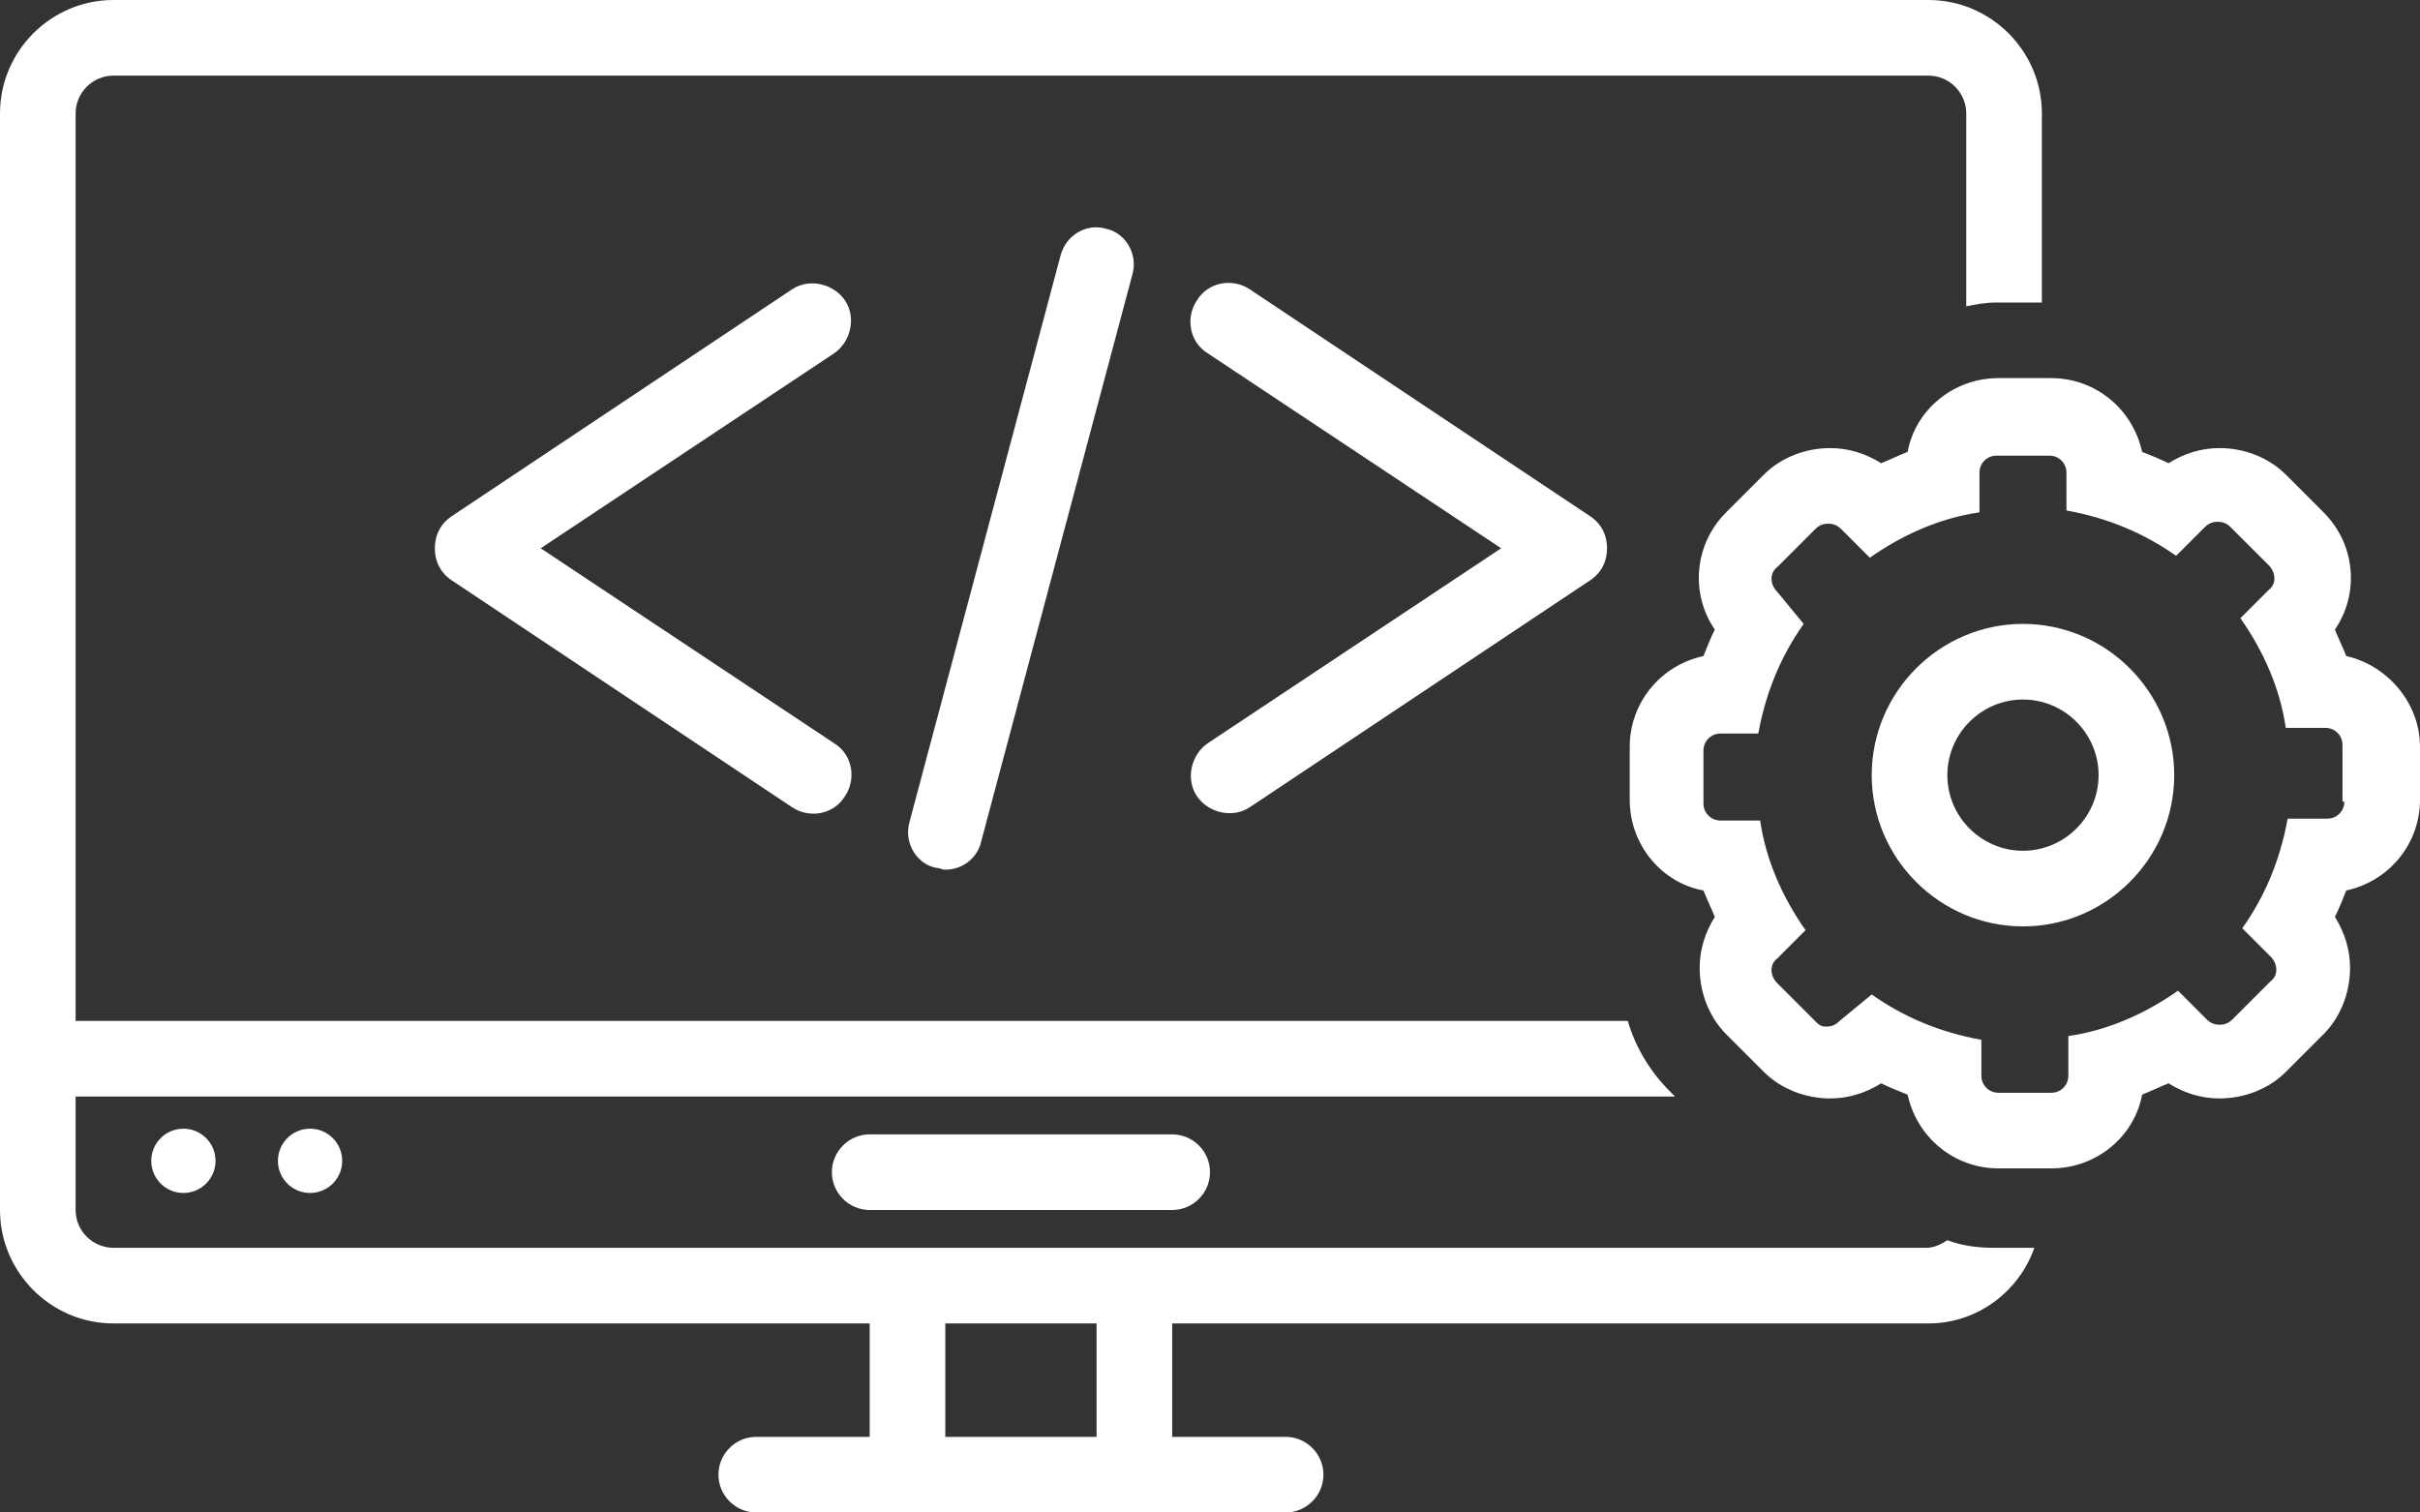
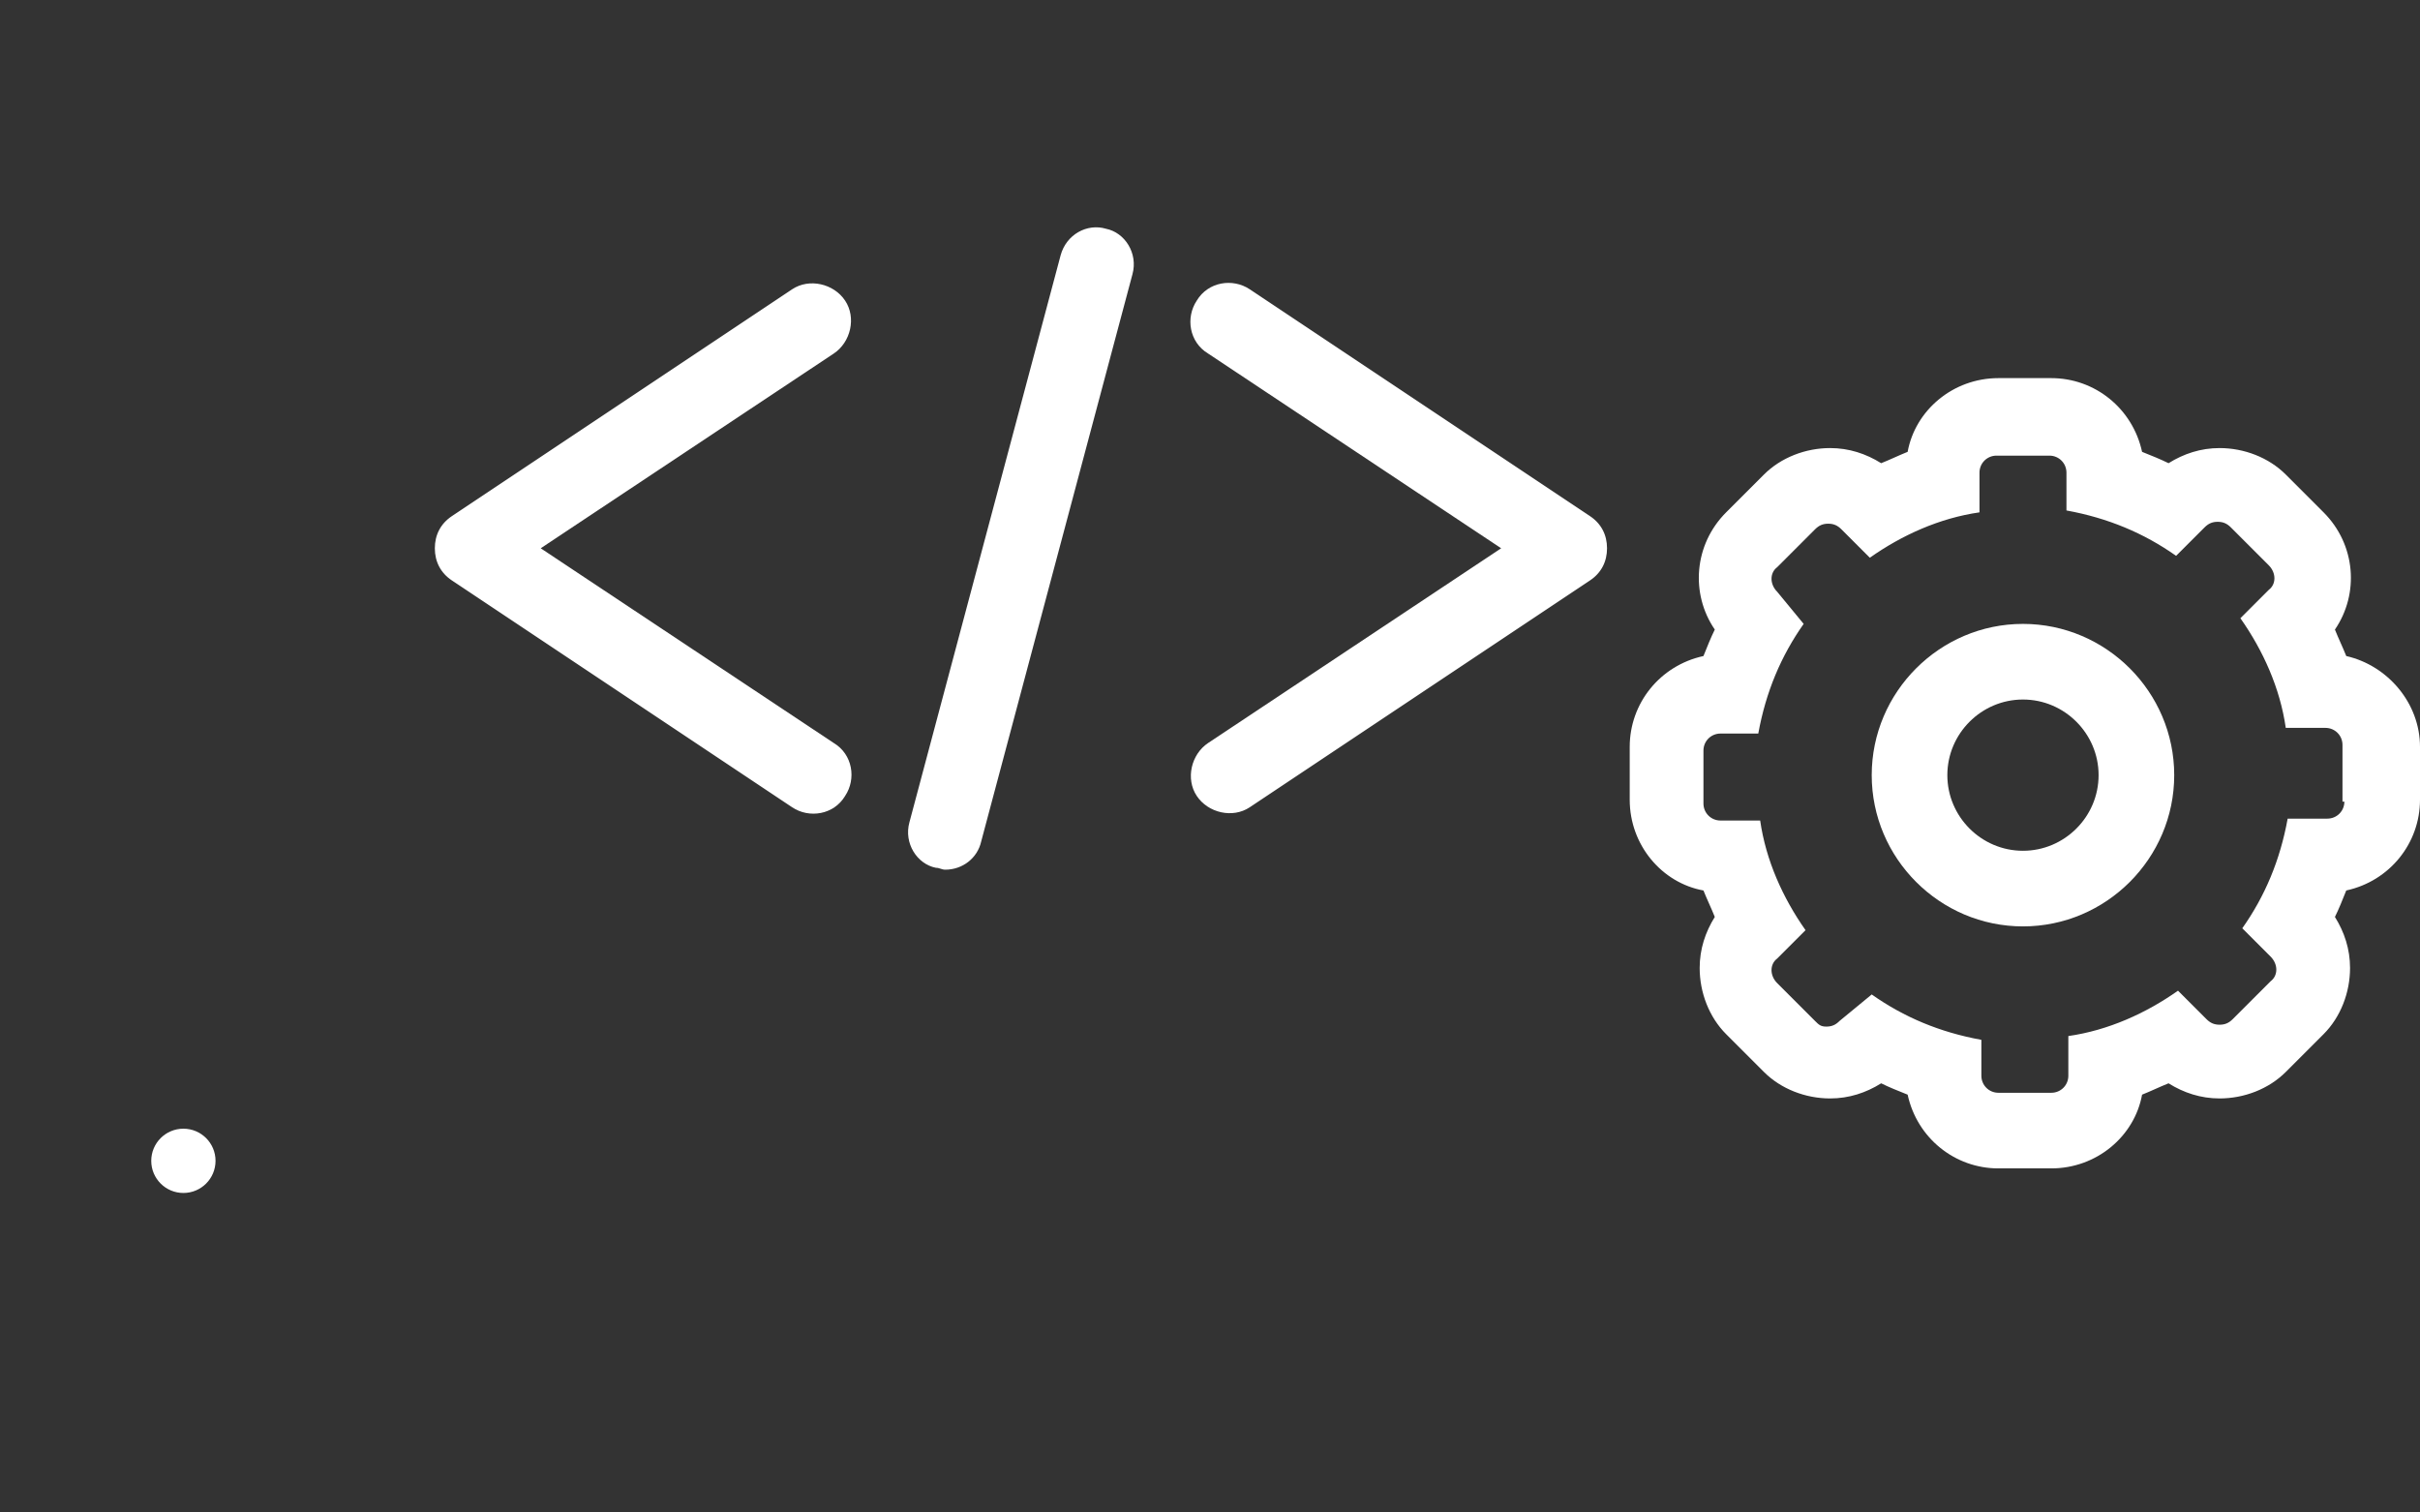
<svg xmlns="http://www.w3.org/2000/svg" fill="#ffffff" height="80" preserveAspectRatio="xMidYMid meet" version="1" viewBox="0.0 24.0 128.0 80.0" width="128" zoomAndPan="magnify">
  <rect x="0.0" y="24.0" width="128.0" height="80.0" fill="#333333" stroke="none" />
  <g id="change1_1">
-     <path d="M46,84c-1.1,0-2,0.9-2,2s0.9,2,2,2h16c1.1,0,2-0.9,2-2s-0.9-2-2-2H46z" fill="inherit" />
-   </g>
+     </g>
  <g id="change1_2">
-     <circle cx="16.4" cy="85.4" fill="inherit" r="1.7" />
-   </g>
+     </g>
  <g id="change1_3">
    <circle cx="9.7" cy="85.4" fill="inherit" r="1.7" />
  </g>
  <g id="change1_4">
    <path d="M44.7,39.9c-0.6-0.9-1.9-1.2-2.8-0.6l-18,12c-0.6,0.4-0.9,1-0.9,1.7s0.3,1.3,0.9,1.7c0,0,18,12,18,12 c0.9,0.6,2.2,0.4,2.8-0.6c0.6-0.9,0.4-2.2-0.6-2.8L28.6,53l15.5-10.3C45,42.1,45.3,40.8,44.7,39.9z" fill="inherit" />
  </g>
  <g id="change1_5">
    <path d="M63.3,66.1c0.6,0.9,1.9,1.2,2.8,0.6l18-12c0.6-0.4,0.9-1,0.9-1.7s-0.3-1.3-0.9-1.7l-18-12c-0.9-0.6-2.2-0.4-2.8,0.6 c-0.6,0.9-0.4,2.2,0.6,2.8L79.4,53L63.9,63.3C63,63.9,62.7,65.2,63.3,66.1z" fill="inherit" />
  </g>
  <g id="change1_6">
    <path d="M56.1,37.5l-8,30c-0.3,1.1,0.4,2.2,1.4,2.4c0.2,0,0.3,0.1,0.5,0.1c0.9,0,1.7-0.6,1.9-1.5l8-30c0.3-1.1-0.4-2.2-1.4-2.4 C57.5,35.8,56.4,36.4,56.1,37.5z" fill="inherit" />
  </g>
  <g id="change1_7">
-     <path d="M46,100h-6c-1.1,0-2,0.9-2,2s0.9,2,2,2h28c1.1,0,2-0.9,2-2s-0.9-2-2-2h-6v-6h40c2.6,0,4.8-1.7,5.6-4h-2.1 c-0.9,0-1.7-0.1-2.5-0.4c-0.3,0.2-0.7,0.4-1.1,0.4H6c-1.1,0-2-0.9-2-2v-6h84.6l-0.3-0.3c-1-1-1.8-2.3-2.2-3.7H4V30c0-1.1,0.9-2,2-2 h96c1.1,0,2,0.9,2,2v10.2c0.5-0.1,1-0.2,1.6-0.2h2.4V30c0-3.3-2.7-6-6-6H6c-3.3,0-6,2.7-6,6v58c0,3.3,2.7,6,6,6h40V100z M50,94h8v6 h-8V94z" fill="inherit" />
-   </g>
+     </g>
  <g id="change1_8">
    <path d="M124.1,58.7c-0.2-0.5-0.4-0.9-0.6-1.4c1.3-1.9,1.1-4.5-0.6-6.2l-2-2c-0.9-0.9-2.2-1.4-3.5-1.4c-1,0-1.9,0.3-2.7,0.8 c-0.4-0.2-0.9-0.4-1.4-0.6c-0.5-2.3-2.5-3.9-4.8-3.9h-2.8c-2.4,0-4.4,1.7-4.8,3.9c-0.5,0.2-0.9,0.4-1.4,0.6 c-0.8-0.5-1.7-0.8-2.7-0.8c-1.3,0-2.6,0.5-3.5,1.4l-2,2c-1.7,1.7-1.9,4.3-0.6,6.2c-0.2,0.4-0.4,0.9-0.6,1.4 c-2.3,0.5-3.9,2.5-3.9,4.8v2.8c0,2.4,1.7,4.4,3.9,4.8c0.2,0.5,0.4,0.9,0.6,1.4c-0.5,0.8-0.8,1.7-0.8,2.7c0,1.3,0.5,2.6,1.4,3.5l2,2 c0.9,0.9,2.2,1.4,3.5,1.4c1,0,1.9-0.3,2.7-0.8c0.4,0.2,0.9,0.4,1.4,0.6c0.5,2.3,2.5,3.9,4.8,3.9h2.8c2.4,0,4.4-1.7,4.8-3.9 c0.5-0.2,0.9-0.4,1.4-0.6c0.8,0.5,1.7,0.8,2.7,0.8c1.3,0,2.6-0.5,3.5-1.4l2-2c0.9-0.9,1.4-2.2,1.4-3.5c0-1-0.3-1.9-0.8-2.7 c0.2-0.4,0.4-0.9,0.6-1.4c2.3-0.5,3.9-2.5,3.9-4.8v-2.8C128,61.2,126.3,59.2,124.1,58.7z M124,66.4c0,0.5-0.4,0.9-0.9,0.9H121 c-0.4,2.2-1.2,4.1-2.4,5.8l1.5,1.5c0.4,0.4,0.4,1,0,1.3l-2,2c-0.2,0.2-0.4,0.3-0.7,0.3s-0.5-0.1-0.7-0.3l-1.5-1.5 c-1.7,1.2-3.7,2.1-5.8,2.4v2.1c0,0.5-0.4,0.9-0.9,0.9h-2.8c-0.5,0-0.9-0.4-0.9-0.9V79c-2.2-0.4-4.1-1.2-5.8-2.4L97.3,78 c-0.2,0.2-0.4,0.3-0.7,0.3S96.2,78.2,96,78l-2-2c-0.4-0.4-0.4-1,0-1.3l1.5-1.5c-1.2-1.7-2.1-3.7-2.4-5.8h-2.1 c-0.5,0-0.9-0.4-0.9-0.9v-2.8c0-0.5,0.4-0.9,0.9-0.9H93c0.4-2.2,1.2-4.1,2.4-5.8L94,55.3c-0.4-0.4-0.4-1,0-1.3l2-2 c0.2-0.2,0.4-0.3,0.7-0.3s0.5,0.1,0.7,0.3l1.5,1.5c1.7-1.2,3.7-2.1,5.8-2.4v-2.1c0-0.5,0.4-0.9,0.9-0.9h2.8c0.5,0,0.9,0.4,0.9,0.9 V51c2.2,0.4,4.1,1.2,5.8,2.4l1.5-1.5c0.2-0.2,0.4-0.3,0.7-0.3s0.5,0.1,0.7,0.3l2,2c0.4,0.4,0.4,1,0,1.3l-1.5,1.5 c1.2,1.7,2.1,3.7,2.4,5.8h2.1c0.5,0,0.9,0.4,0.9,0.9V66.4z" fill="inherit" />
  </g>
  <g id="change1_9">
    <path d="M107,57c-4.4,0-8,3.6-8,8s3.6,8,8,8s8-3.6,8-8S111.4,57,107,57z M107,69c-2.2,0-4-1.8-4-4s1.8-4,4-4s4,1.8,4,4 S109.2,69,107,69z" fill="inherit" />
  </g>
</svg>